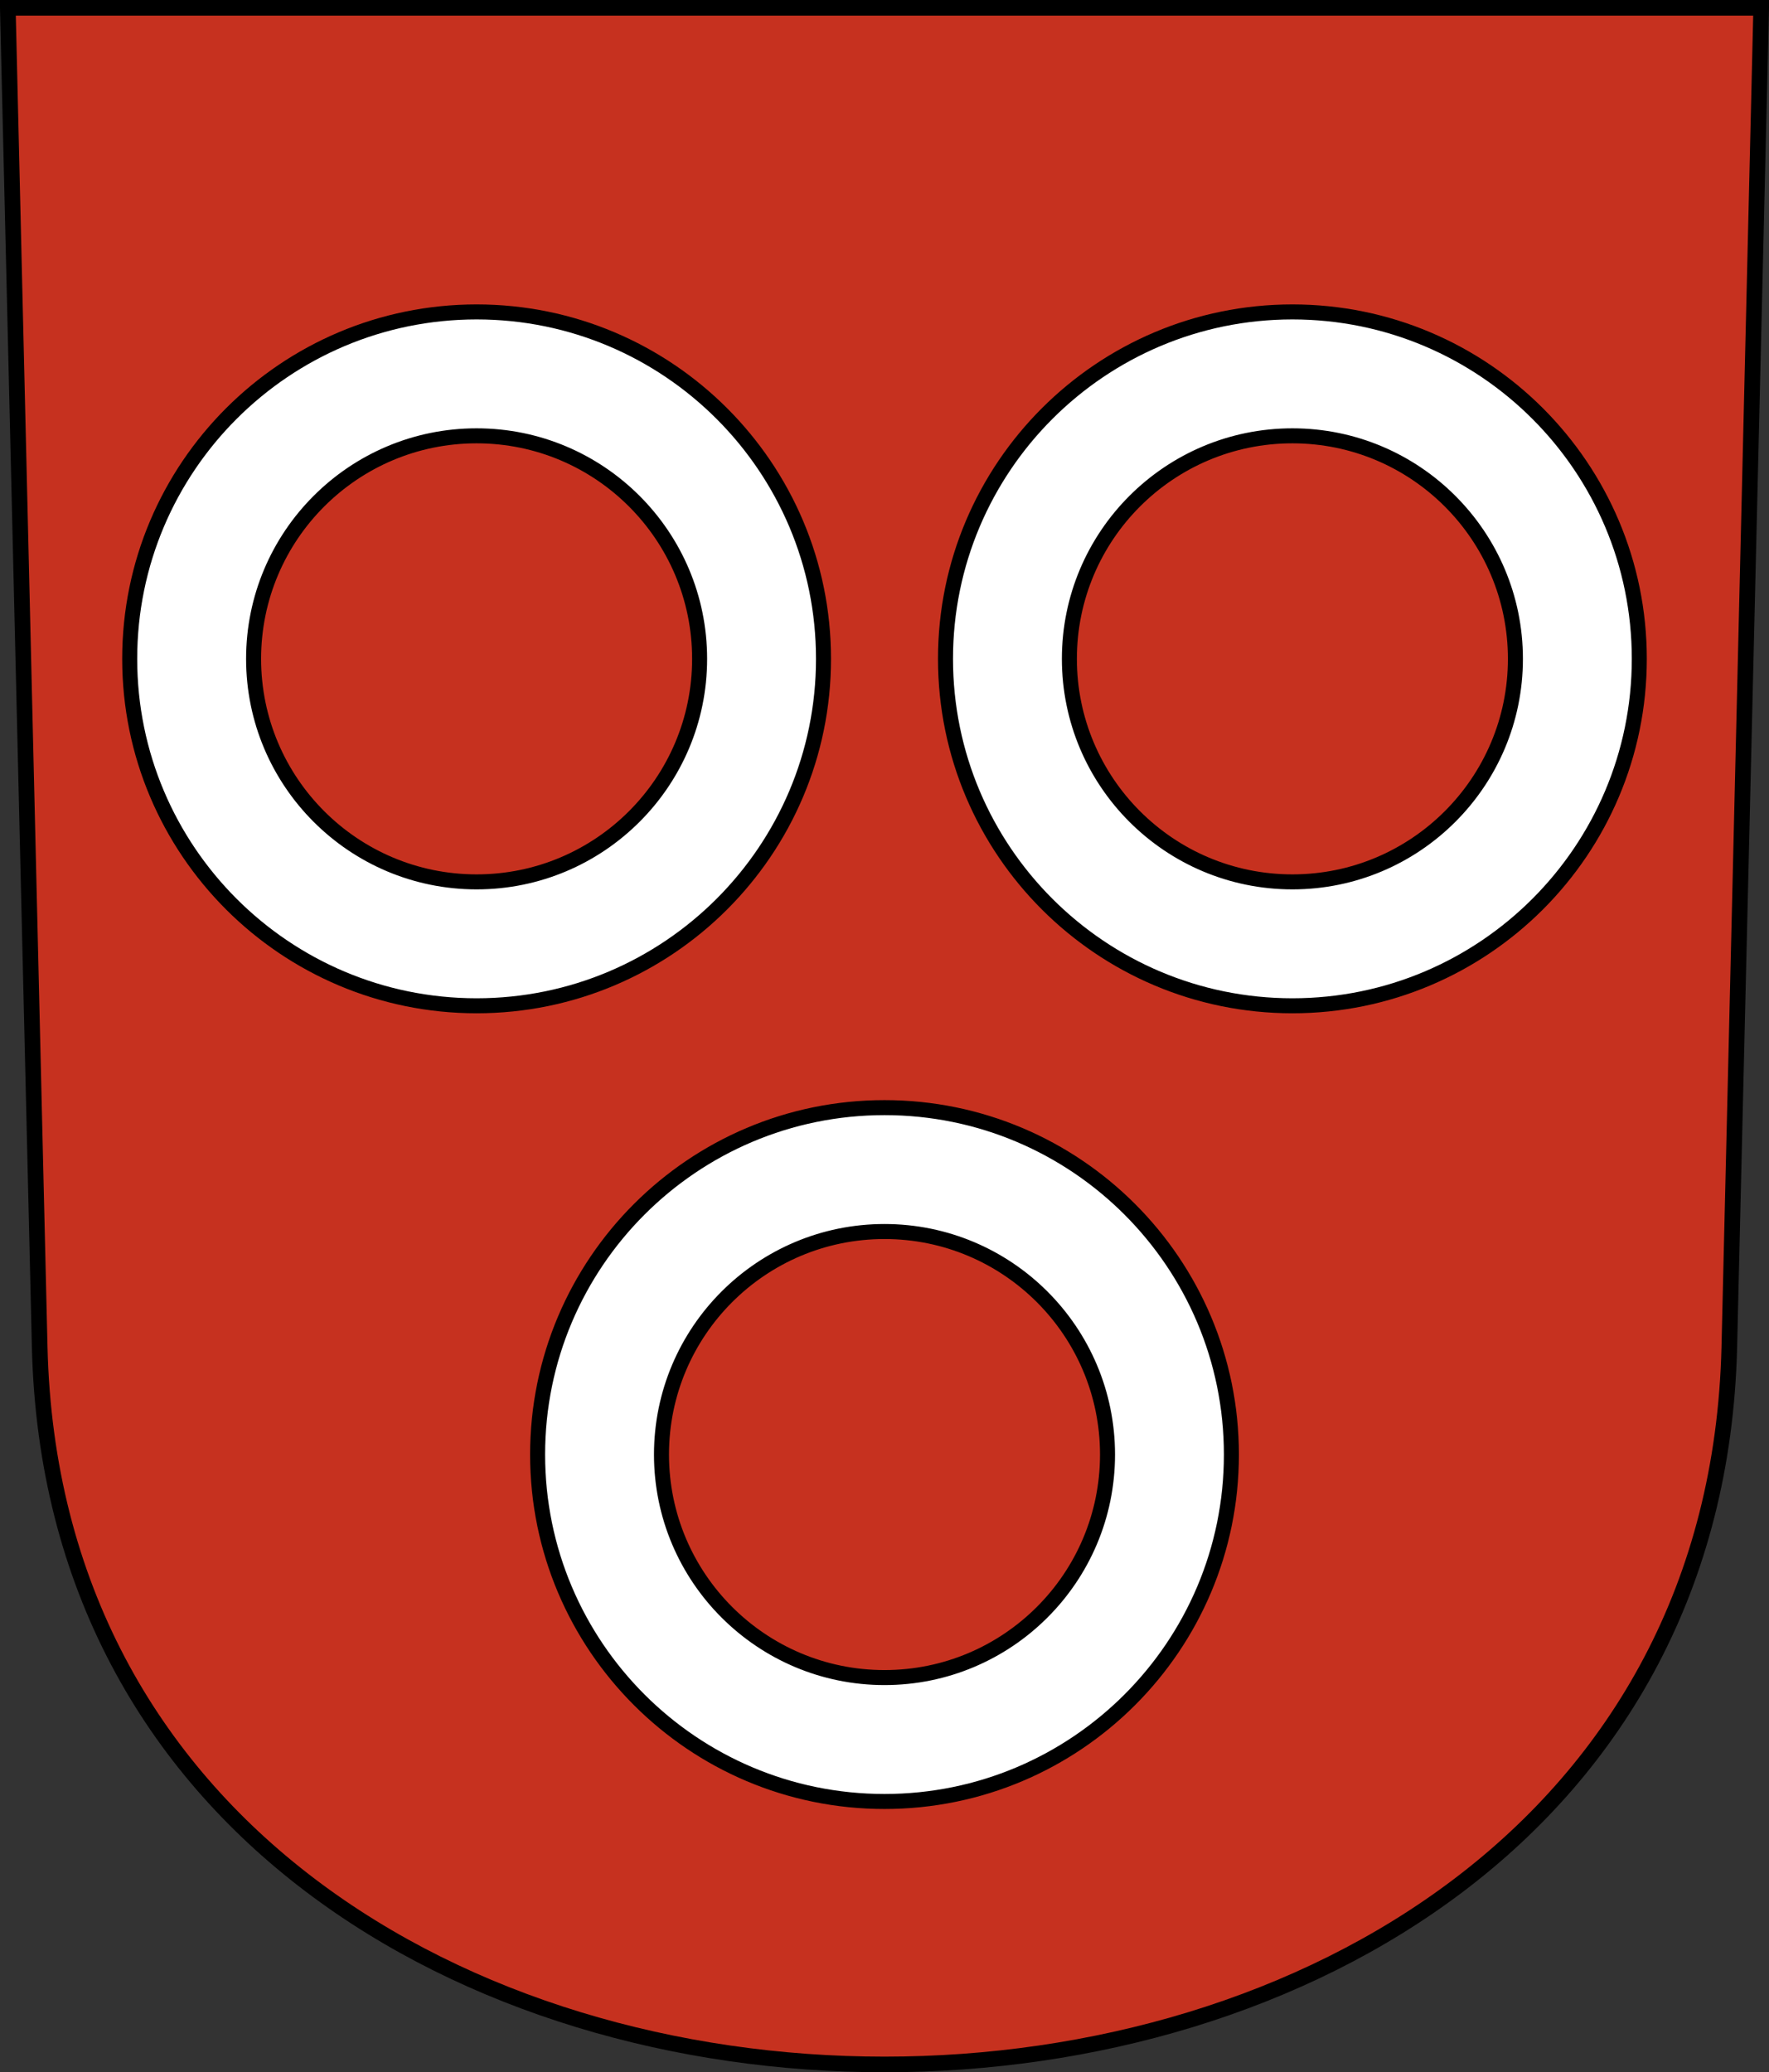
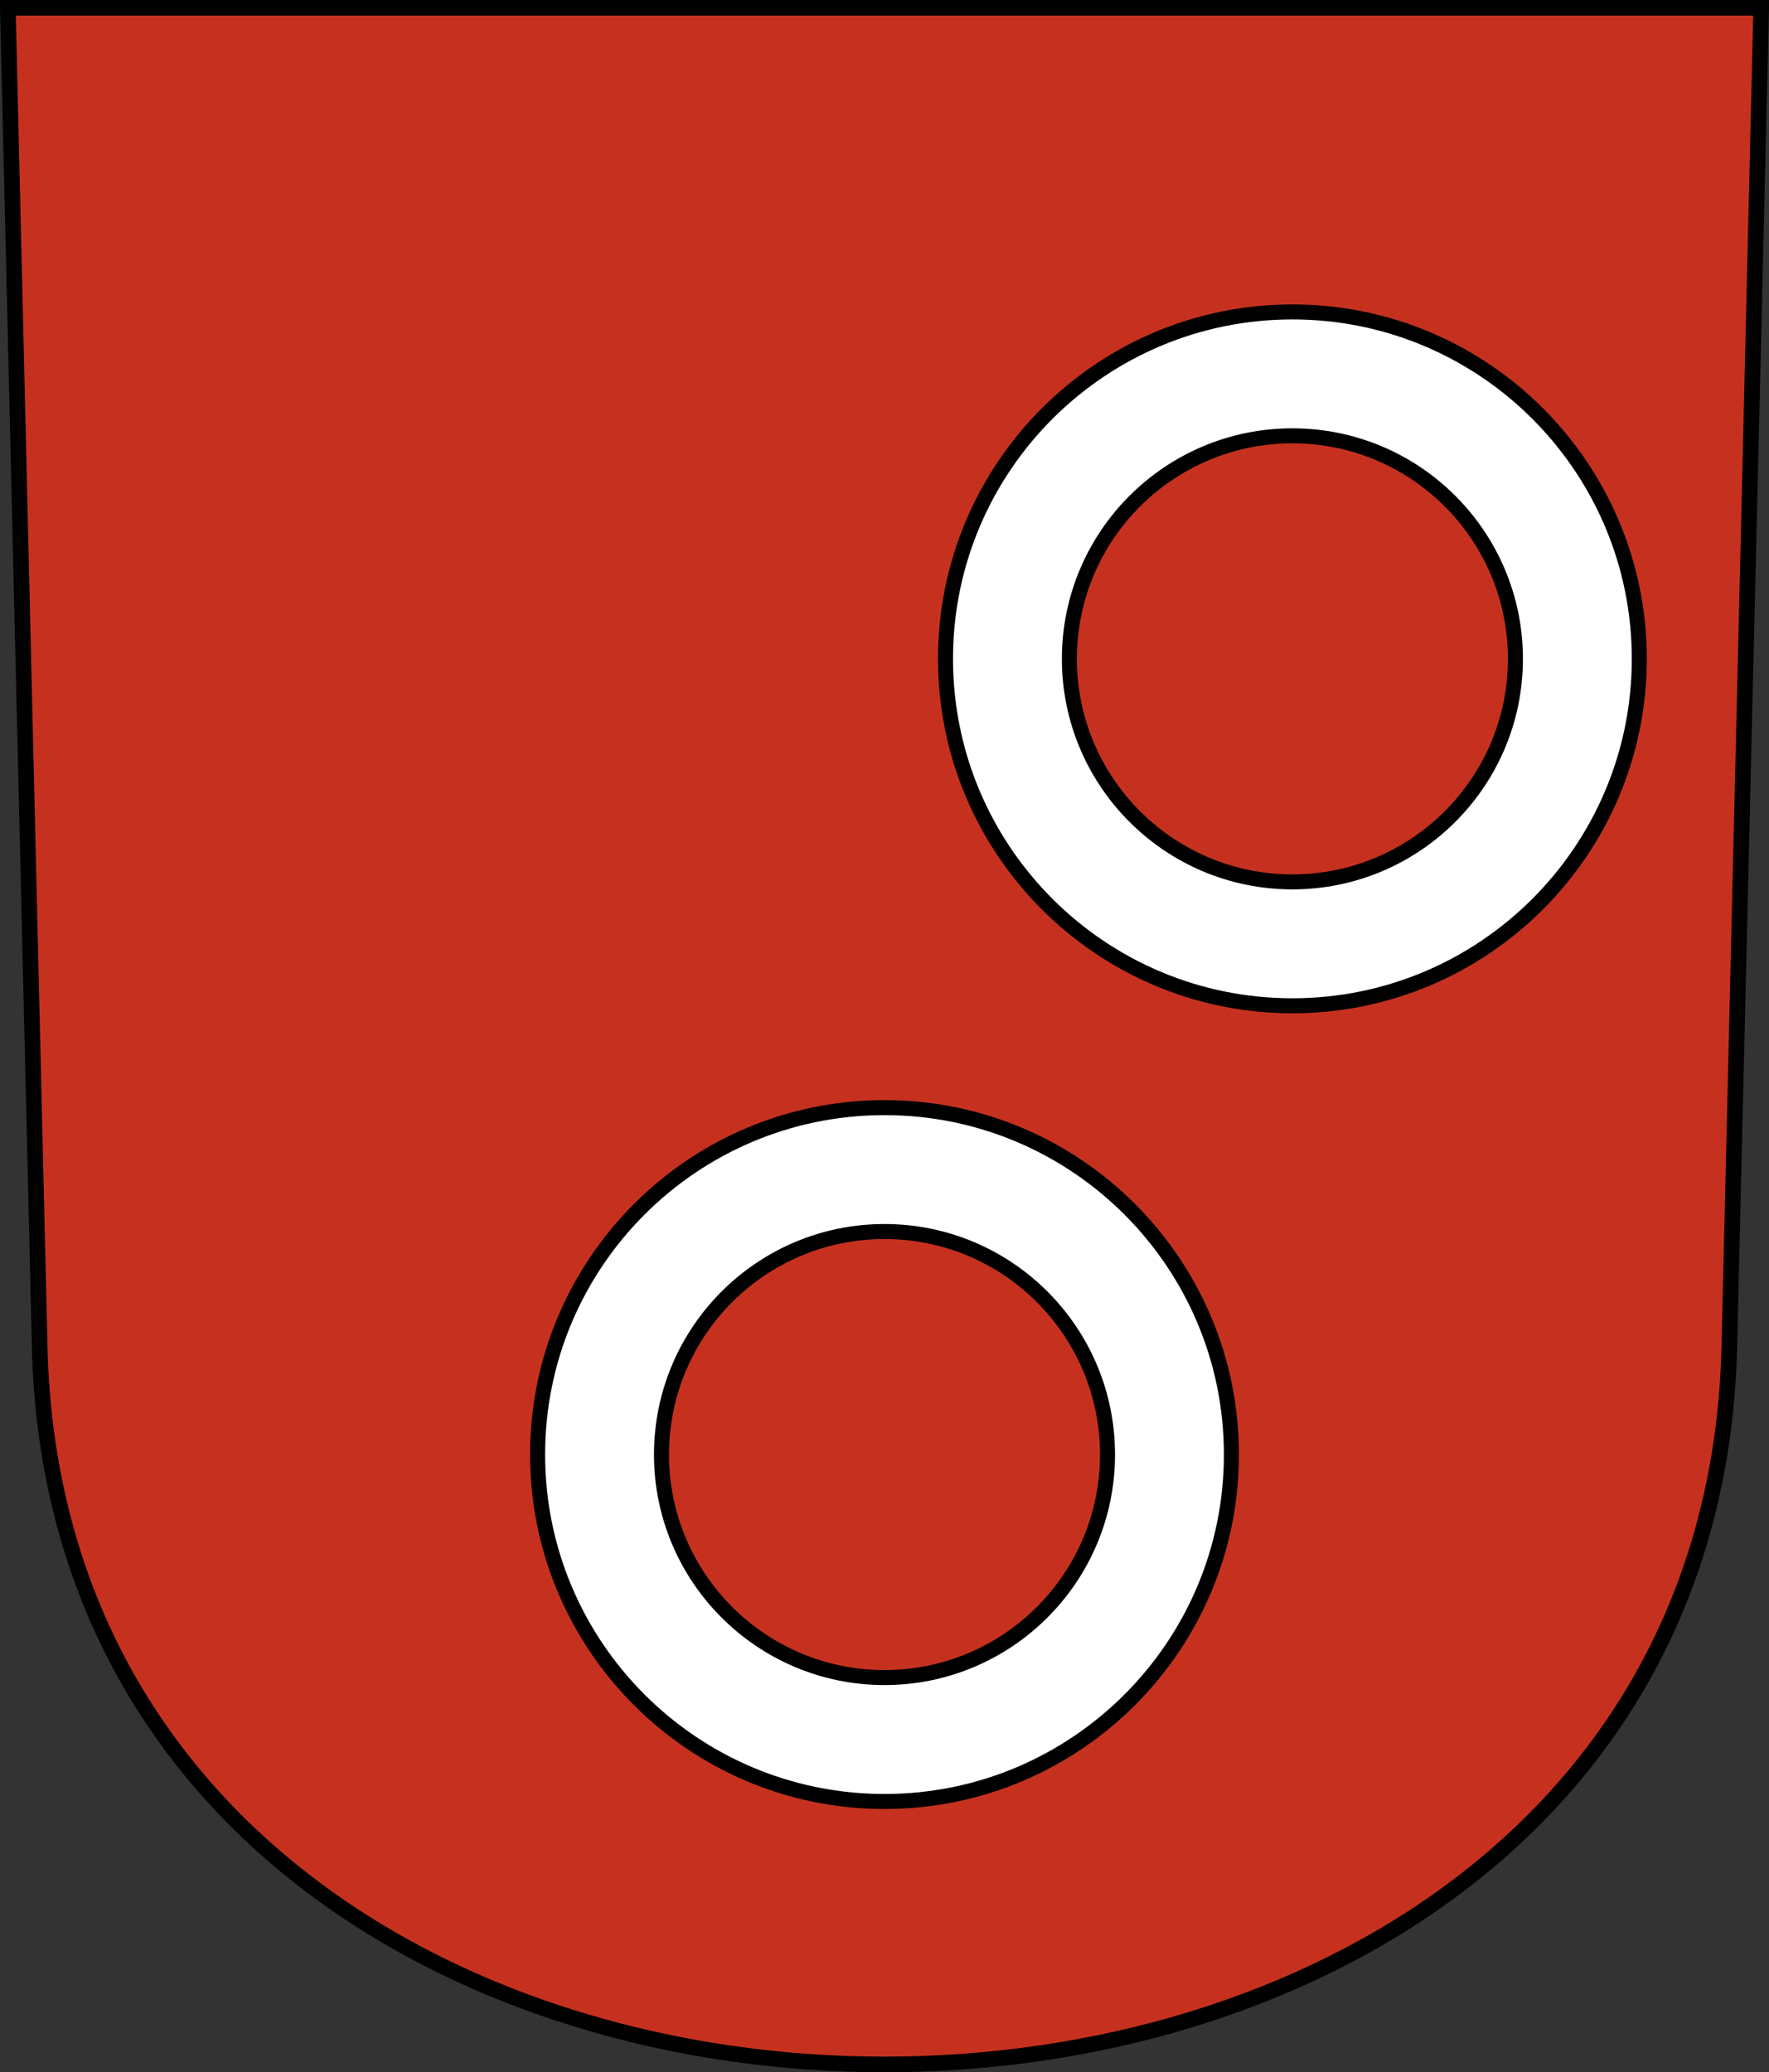
<svg xmlns="http://www.w3.org/2000/svg" version="1.0" width="226.429" height="265.227" id="svg2780">
  <rect width="100%" height="100%" fill="#333333" stroke="none" />
  <defs id="defs2782" />
  <path d="M 1,1 L 5.081,172.404 C 7.995,294.835 218.434,294.835 221.349,172.404 L 225.429,1 L 1,1 z " style="fill:#c6311f;fill-opacity:1;fill-rule:evenodd;stroke:#000000;stroke-width:2;stroke-linecap:butt;stroke-miterlimit:4;stroke-dashoffset:0;stroke-opacity:1" id="path3282" />
-   <path d="M 157.618,186.167 C 157.618,210.677 137.725,230.57 113.215,230.57 C 88.704,230.57 68.812,210.677 68.812,186.167 C 68.812,161.656 88.704,141.764 113.215,141.764 C 137.725,141.764 157.618,161.656 157.618,186.167 z M 141.76,186.167 C 141.76,201.923 128.971,214.711 113.215,214.711 C 97.458,214.711 84.67,201.923 84.67,186.167 C 84.67,170.41 97.458,157.622 113.215,157.622 C 128.971,157.622 141.76,170.41 141.76,186.167 z " style="color:#000000;fill:#ffffff;fill-opacity:1;fill-rule:evenodd;stroke:#000000;stroke-width:1.921;stroke-linecap:butt;stroke-linejoin:miter;marker:none;marker-start:none;marker-mid:none;marker-end:none;stroke-miterlimit:4;stroke-dashoffset:0;stroke-opacity:1;visibility:visible;display:inline;overflow:visible;enable-background:accumulate" id="path23675" />
+   <path d="M 157.618,186.167 C 157.618,210.677 137.725,230.57 113.215,230.57 C 88.704,230.57 68.812,210.677 68.812,186.167 C 68.812,161.656 88.704,141.764 113.215,141.764 C 137.725,141.764 157.618,161.656 157.618,186.167 M 141.76,186.167 C 141.76,201.923 128.971,214.711 113.215,214.711 C 97.458,214.711 84.67,201.923 84.67,186.167 C 84.67,170.41 97.458,157.622 113.215,157.622 C 128.971,157.622 141.76,170.41 141.76,186.167 z " style="color:#000000;fill:#ffffff;fill-opacity:1;fill-rule:evenodd;stroke:#000000;stroke-width:1.921;stroke-linecap:butt;stroke-linejoin:miter;marker:none;marker-start:none;marker-mid:none;marker-end:none;stroke-miterlimit:4;stroke-dashoffset:0;stroke-opacity:1;visibility:visible;display:inline;overflow:visible;enable-background:accumulate" id="path23675" />
  <path d="M 209.828,84.326 C 209.828,108.836 189.936,128.729 165.425,128.729 C 140.915,128.729 121.022,108.836 121.022,84.326 C 121.022,59.815 140.915,39.923 165.425,39.923 C 189.936,39.923 209.828,59.815 209.828,84.326 z M 193.97,84.326 C 193.97,100.083 181.182,112.871 165.425,112.871 C 149.668,112.871 136.88,100.083 136.88,84.326 C 136.88,68.569 149.668,55.781 165.425,55.781 C 181.182,55.781 193.97,68.569 193.97,84.326 z " style="color:#000000;fill:#ffffff;fill-opacity:1;fill-rule:evenodd;stroke:#000000;stroke-width:1.921;stroke-linecap:butt;stroke-linejoin:miter;marker:none;marker-start:none;marker-mid:none;marker-end:none;stroke-miterlimit:4;stroke-dashoffset:0;stroke-opacity:1;visibility:visible;display:inline;overflow:visible;enable-background:accumulate" id="use24651" />
-   <path d="M 105.407,84.326 C 105.407,108.836 85.515,128.729 61.004,128.729 C 36.494,128.729 16.601,108.836 16.601,84.326 C 16.601,59.815 36.494,39.923 61.004,39.923 C 85.515,39.923 105.407,59.815 105.407,84.326 z M 89.549,84.326 C 89.549,100.083 76.761,112.871 61.004,112.871 C 45.248,112.871 32.46,100.083 32.46,84.326 C 32.46,68.569 45.248,55.781 61.004,55.781 C 76.761,55.781 89.549,68.569 89.549,84.326 z " style="color:#000000;fill:#ffffff;fill-opacity:1;fill-rule:evenodd;stroke:#000000;stroke-width:1.921;stroke-linecap:butt;stroke-linejoin:miter;marker:none;marker-start:none;marker-mid:none;marker-end:none;stroke-miterlimit:4;stroke-dashoffset:0;stroke-opacity:1;visibility:visible;display:inline;overflow:visible;enable-background:accumulate" id="use24653" />
</svg>